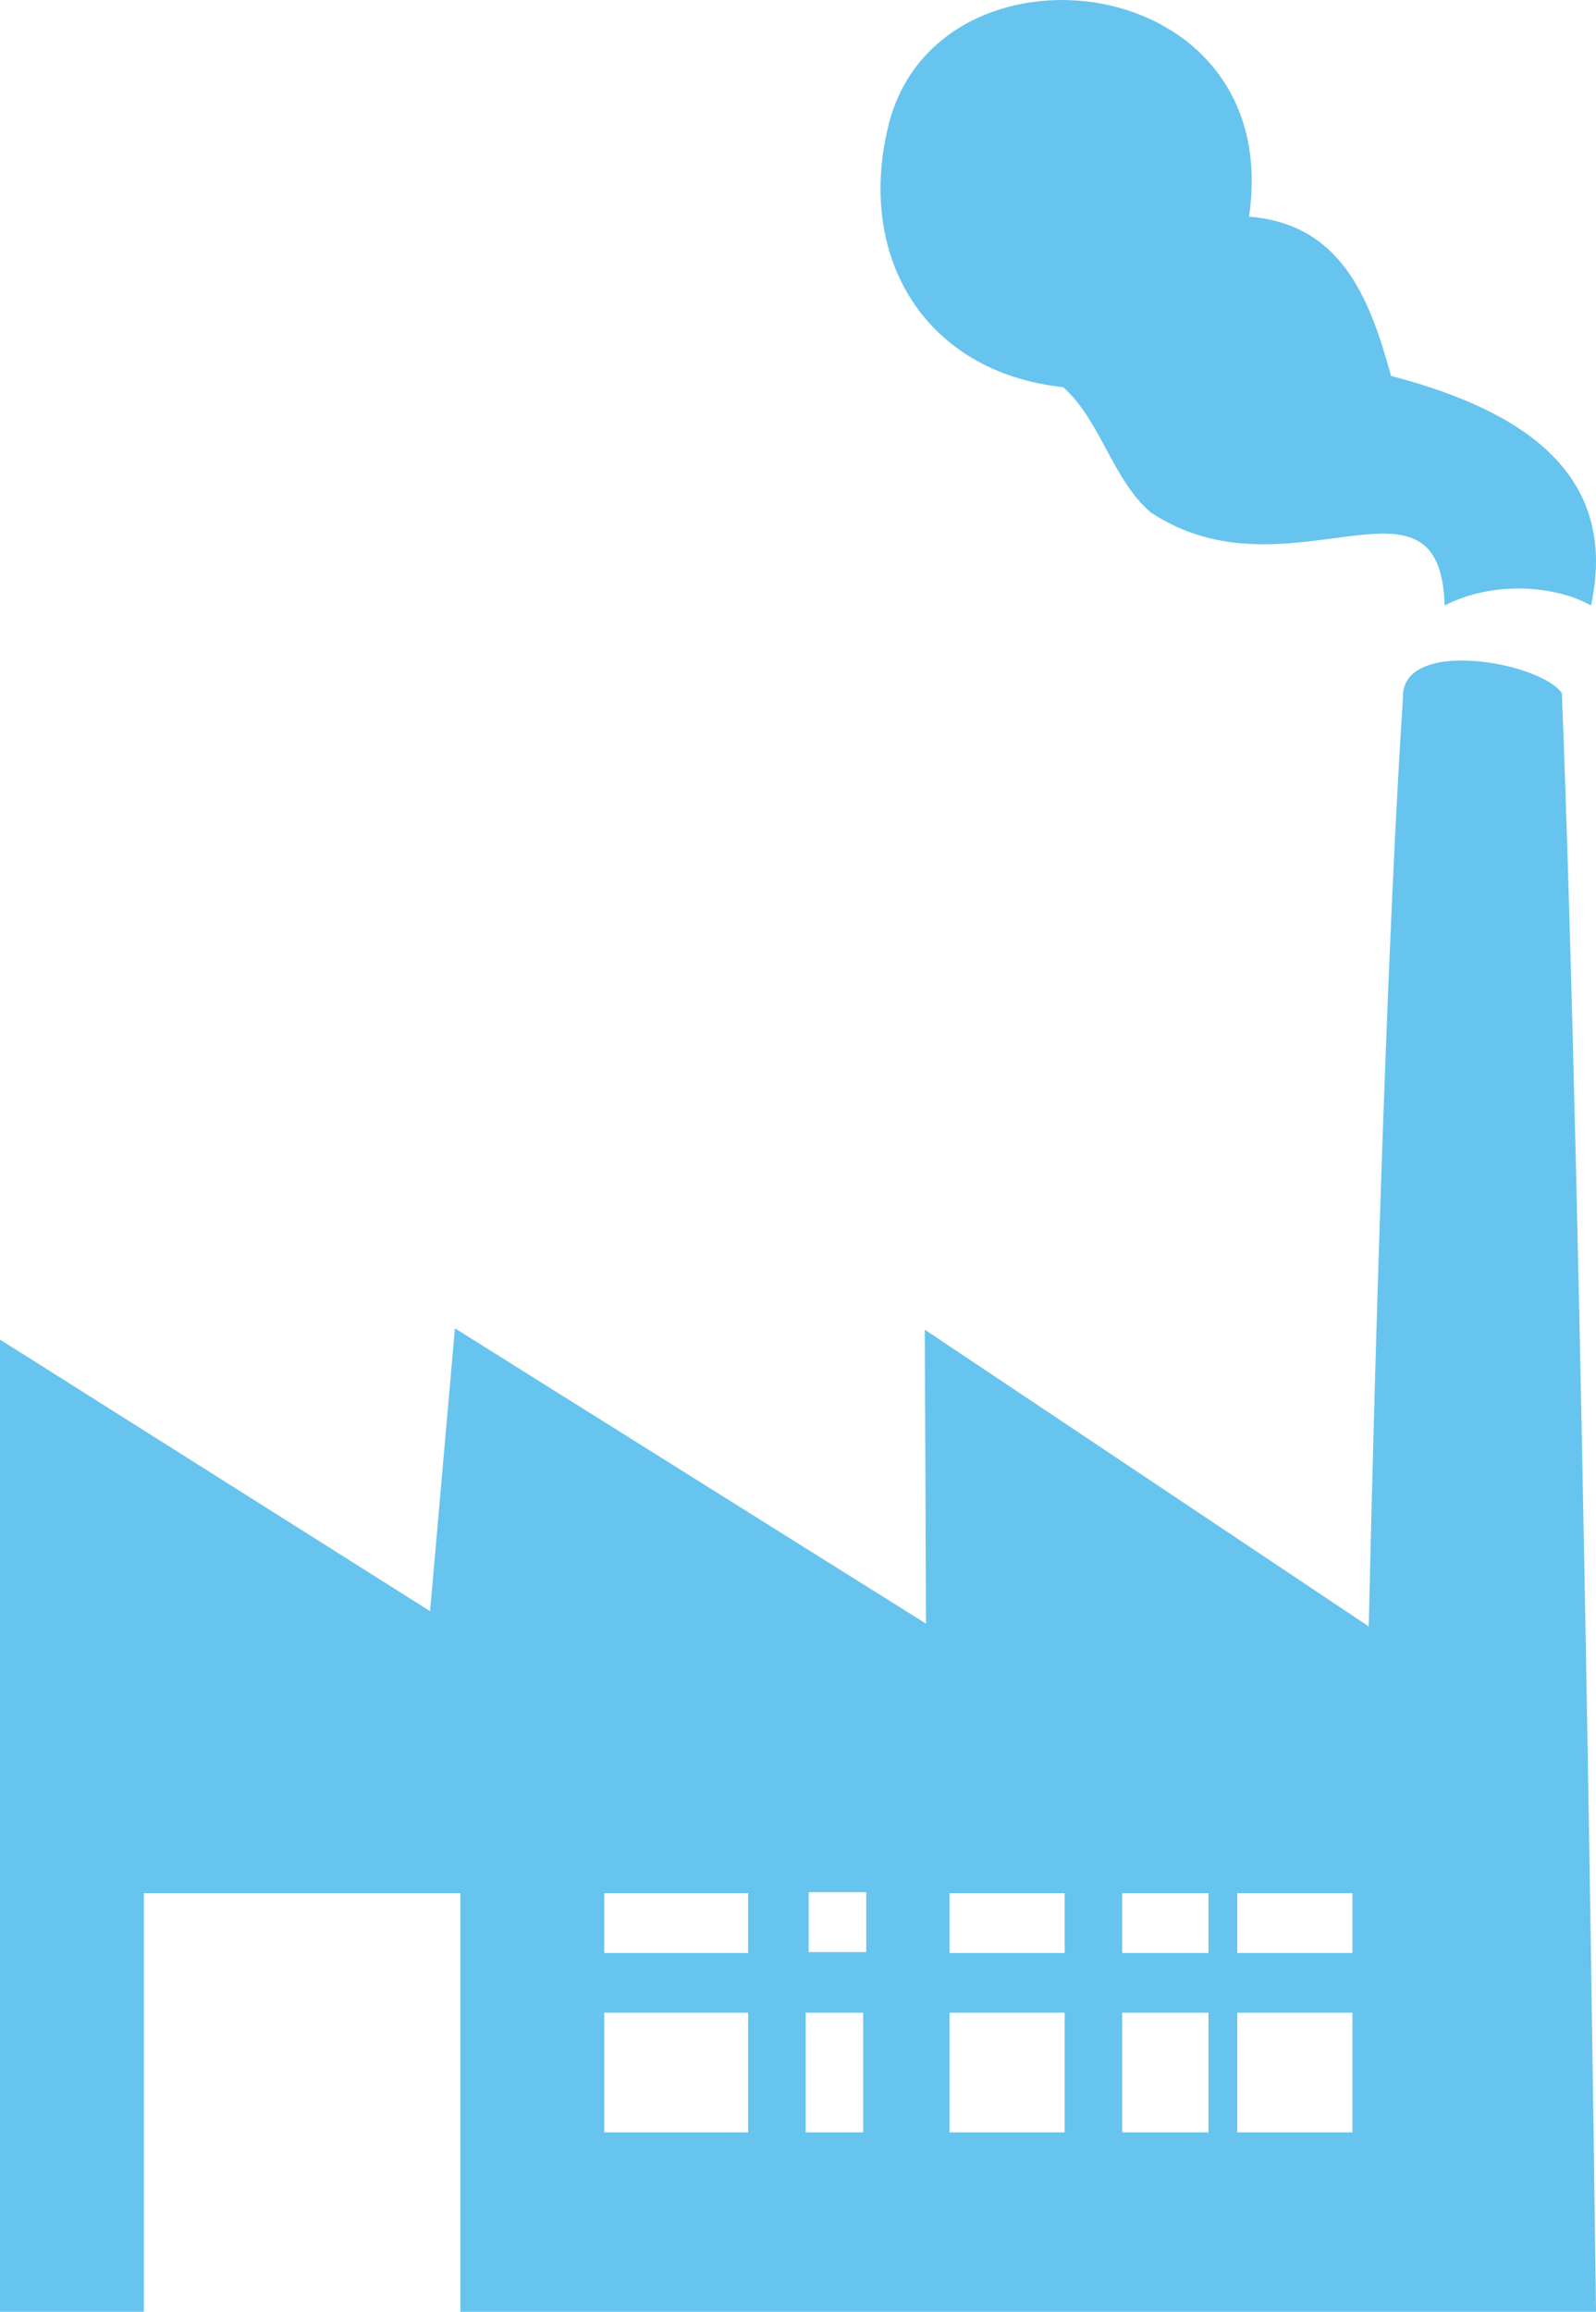
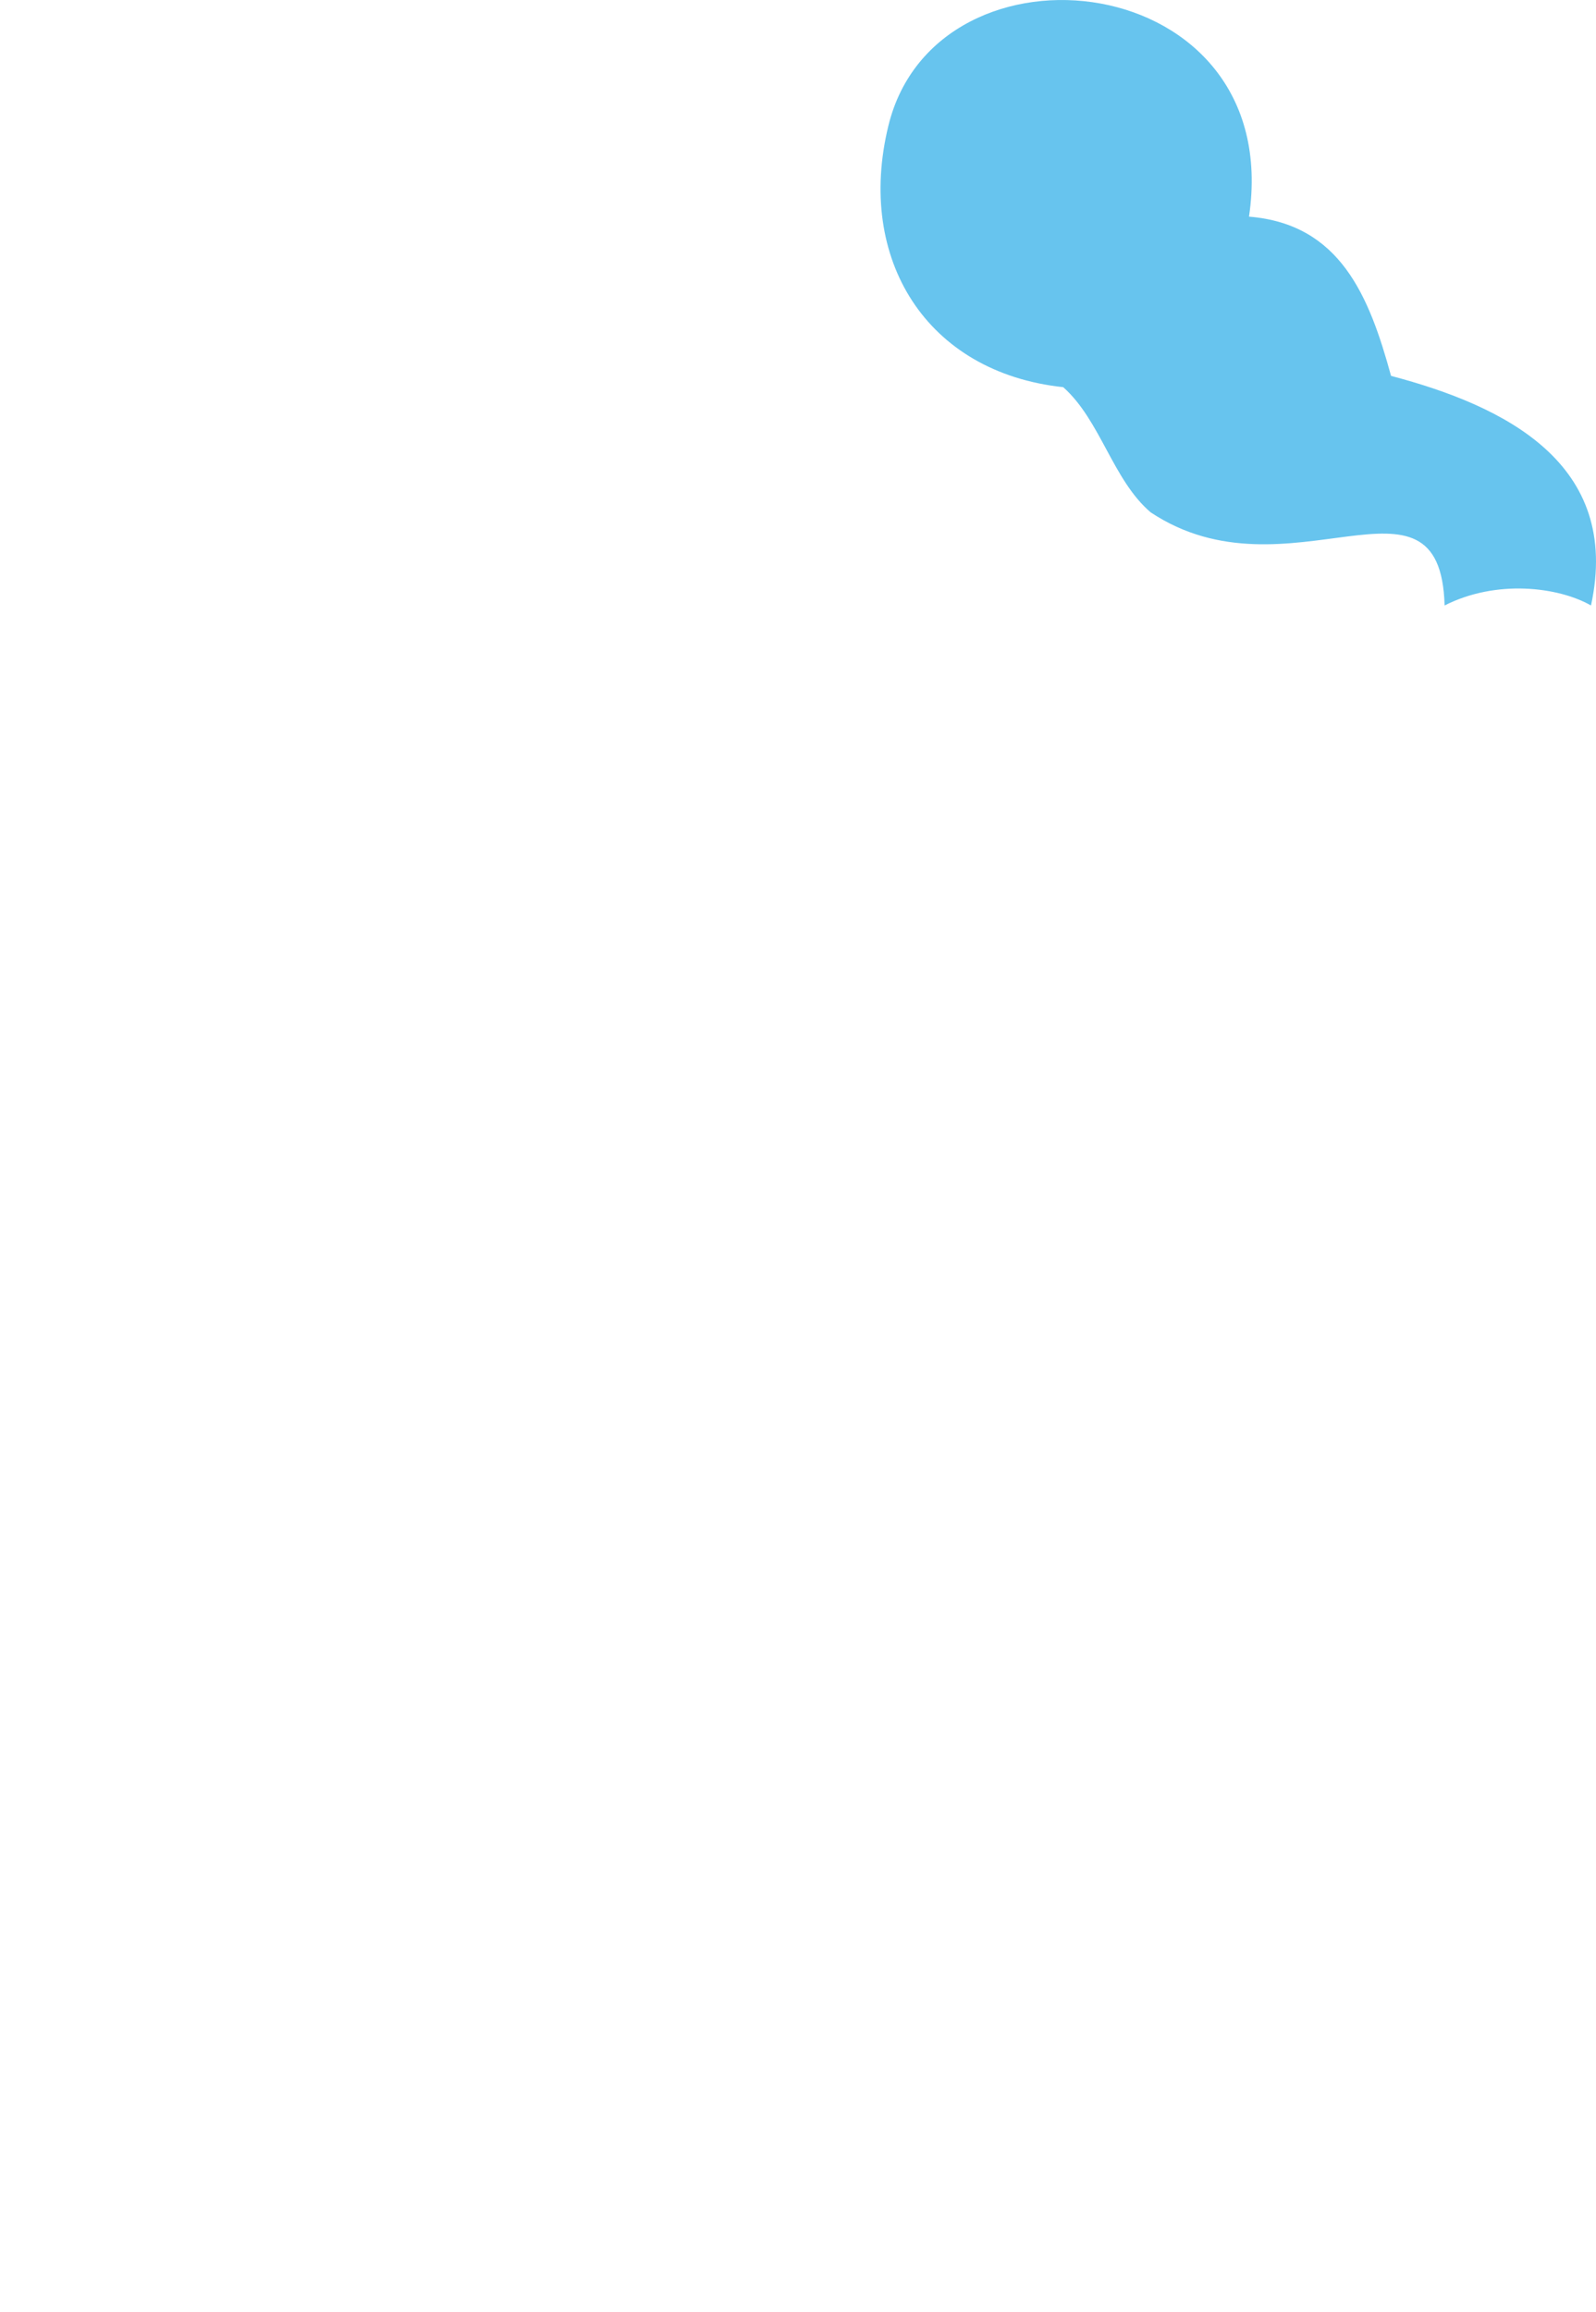
<svg xmlns="http://www.w3.org/2000/svg" width="29px" height="42px" viewBox="0 0 29 42" version="1.1">
  <title>Group 5</title>
  <desc>Created with Sketch.</desc>
  <g id="&gt;-IMAporter" stroke="none" stroke-width="1" fill="none" fill-rule="evenodd">
    <g id="Group-5" fill="#67C4EE">
      <path d="M26.249,11 C27.187,10.523 28.314,10.661 28.909,11 C29.47,8.417 27.335,7.372 25.276,6.829 C24.879,5.381 24.353,4.07 22.695,3.936 C23.364,-0.601 17.019,-1.301 16.143,2.282 C15.55,4.706 16.833,6.769 19.319,7.034 C19.998,7.637 20.217,8.718 20.908,9.308 C23.403,10.965 26.173,8.255 26.249,11" id="Fill-1" />
-       <path d="M10.98,38.74 L13.594,38.74 L13.594,36.567 L10.98,36.567 L10.98,38.74 Z M10.98,35.481 L13.594,35.481 L13.594,34.394 L10.98,34.394 L10.98,35.481 Z M14.64,38.74 L15.685,38.74 L15.685,36.567 L14.64,36.567 L14.64,38.74 Z M14.694,35.464 L15.74,35.464 L15.74,34.377 L14.694,34.377 L14.694,35.464 Z M17.254,38.74 L19.345,38.74 L19.345,36.567 L17.254,36.567 L17.254,38.74 Z M17.254,35.481 L19.345,35.481 L19.345,34.394 L17.254,34.394 L17.254,35.481 Z M20.391,38.74 L21.959,38.74 L21.959,36.567 L20.391,36.567 L20.391,38.74 Z M20.391,35.481 L21.959,35.481 L21.959,34.394 L20.391,34.394 L20.391,35.481 Z M22.482,38.74 L24.574,38.74 L24.574,36.567 L22.482,36.567 L22.482,38.74 Z M22.482,35.481 L24.574,35.481 L24.574,34.394 L22.482,34.394 L22.482,35.481 Z M2.614,34.394 L8.365,34.394 L8.365,42 L29,42 C29,42 28.764,22.384 28.38,12.593 C27.989,12.027 25.445,11.566 25.492,12.686 C25.103,18.594 24.871,29.549 24.871,29.549 L16.804,24.157 L16.826,29.498 L8.266,24.133 L7.815,29.271 L0,24.337 L0,42 L2.614,42 L2.614,34.394 Z" id="Fill-3" />
    </g>
  </g>
</svg>